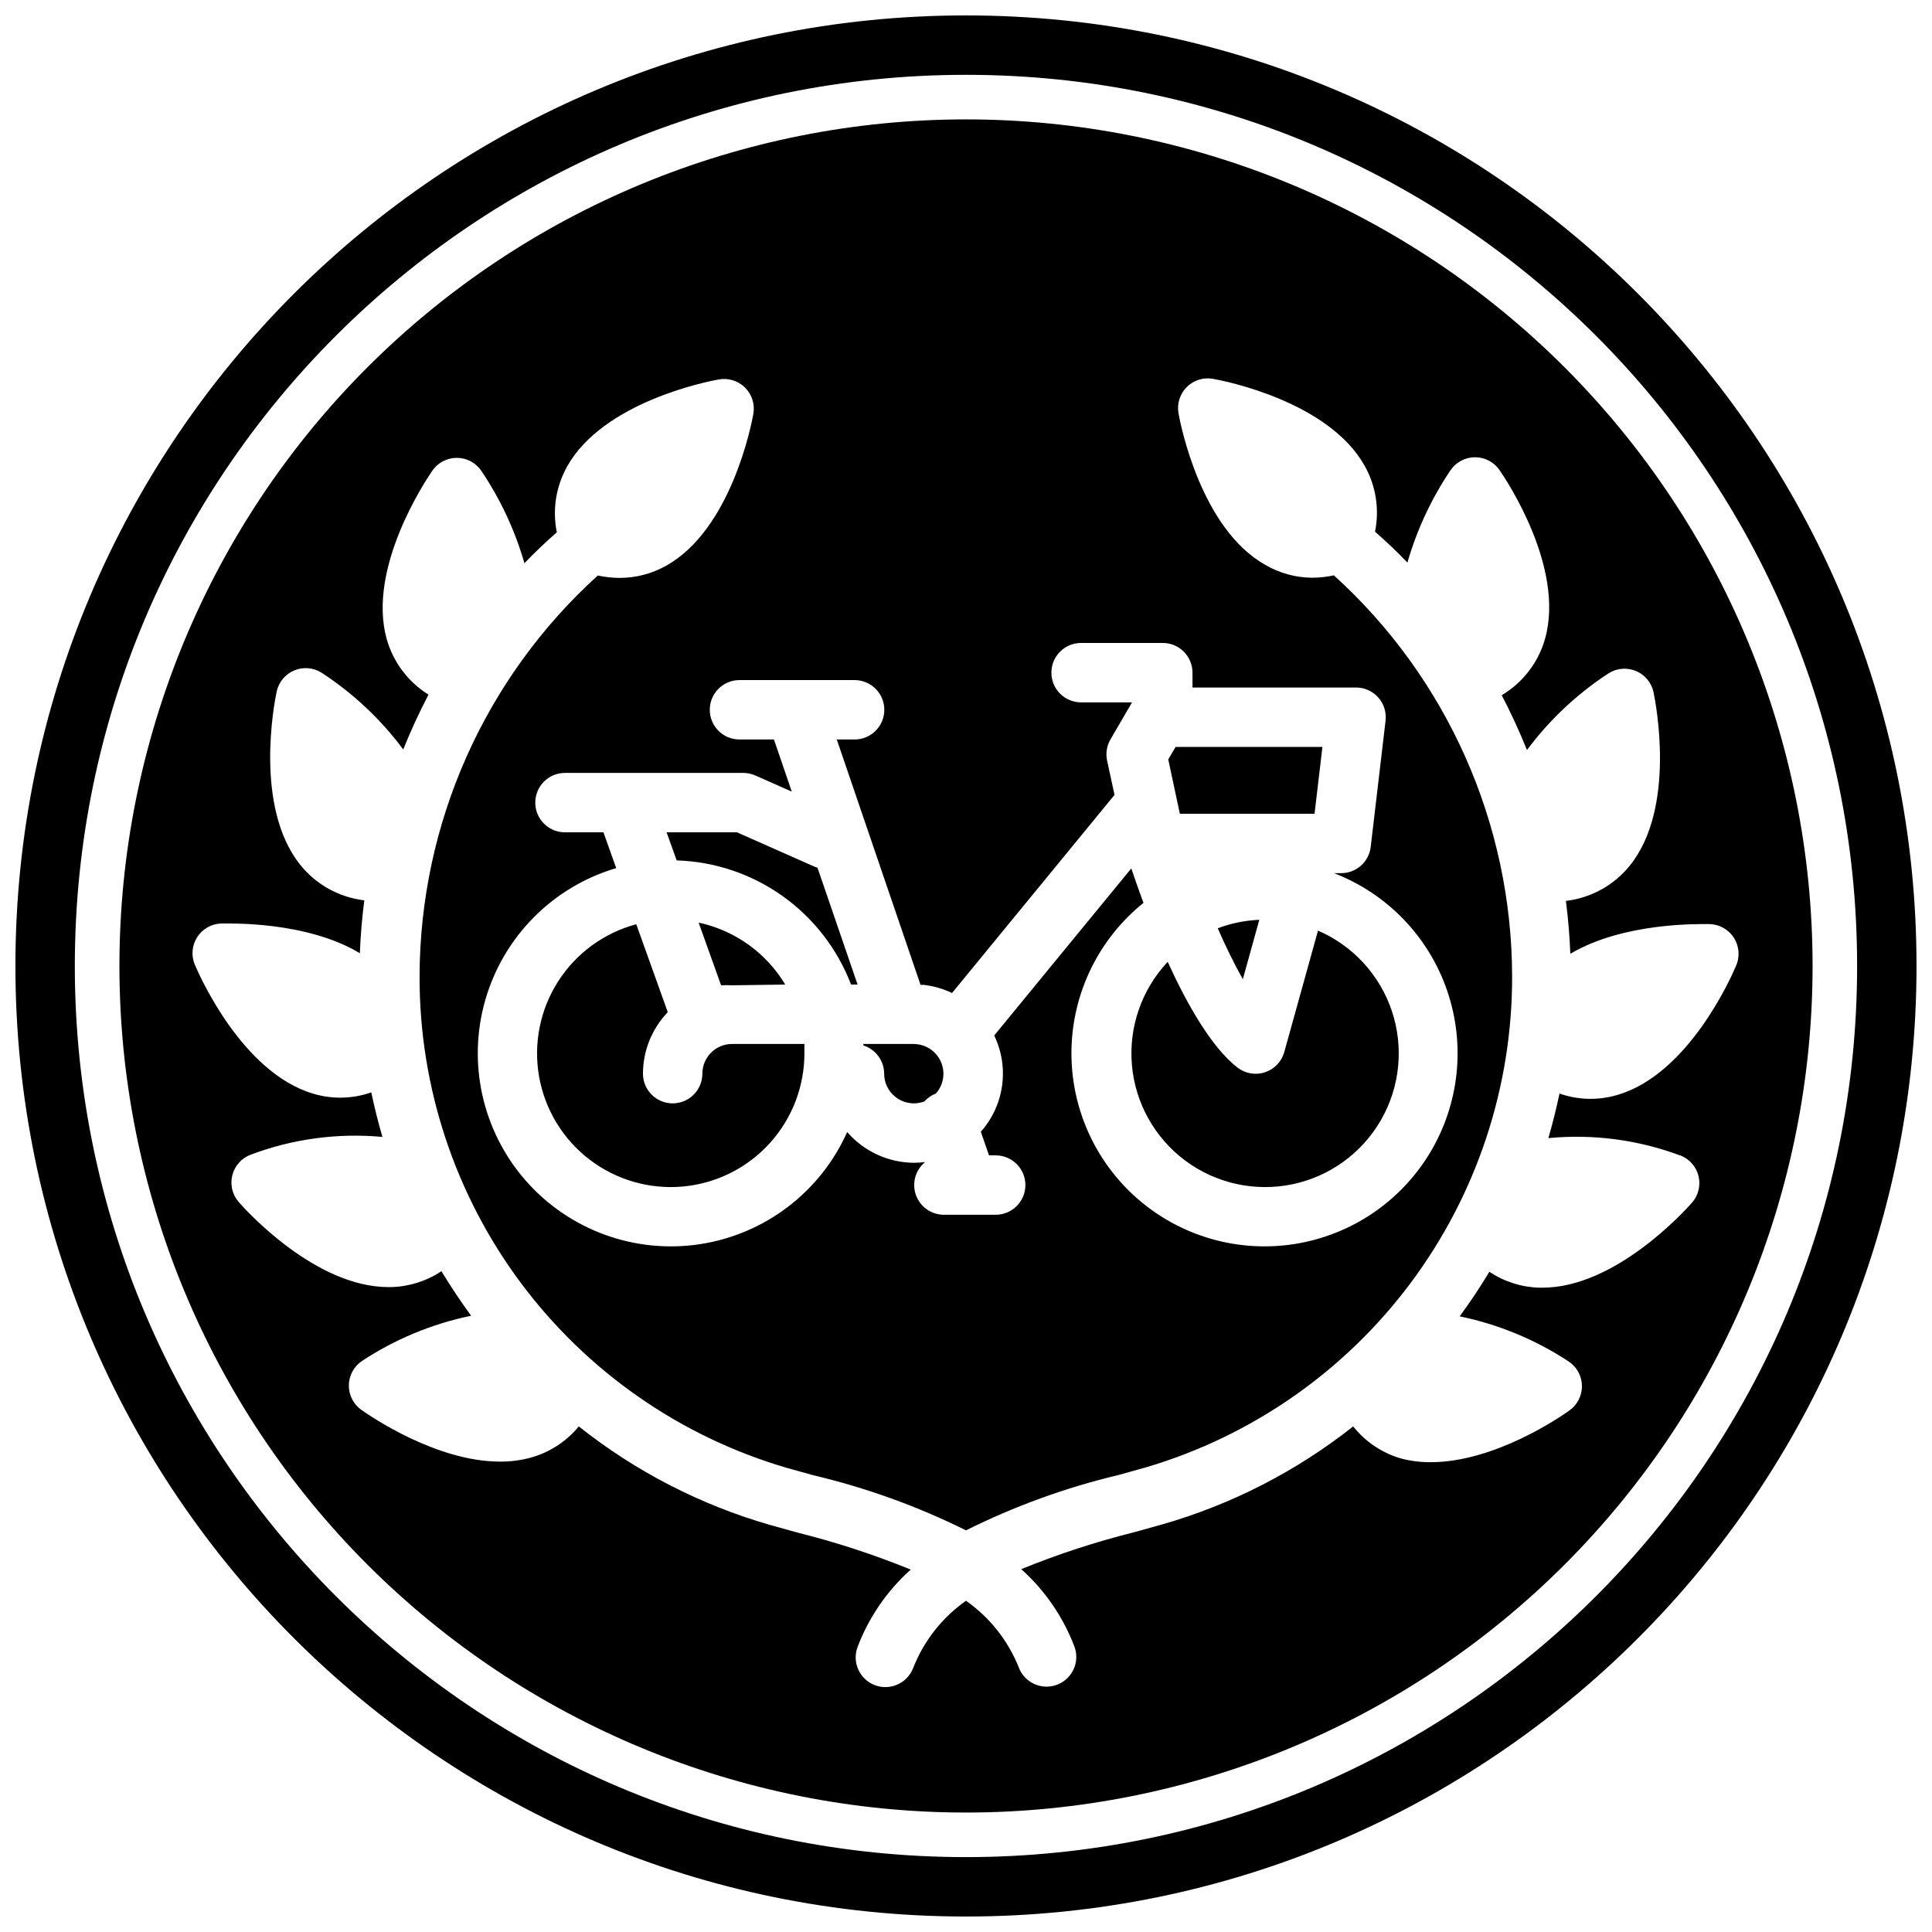
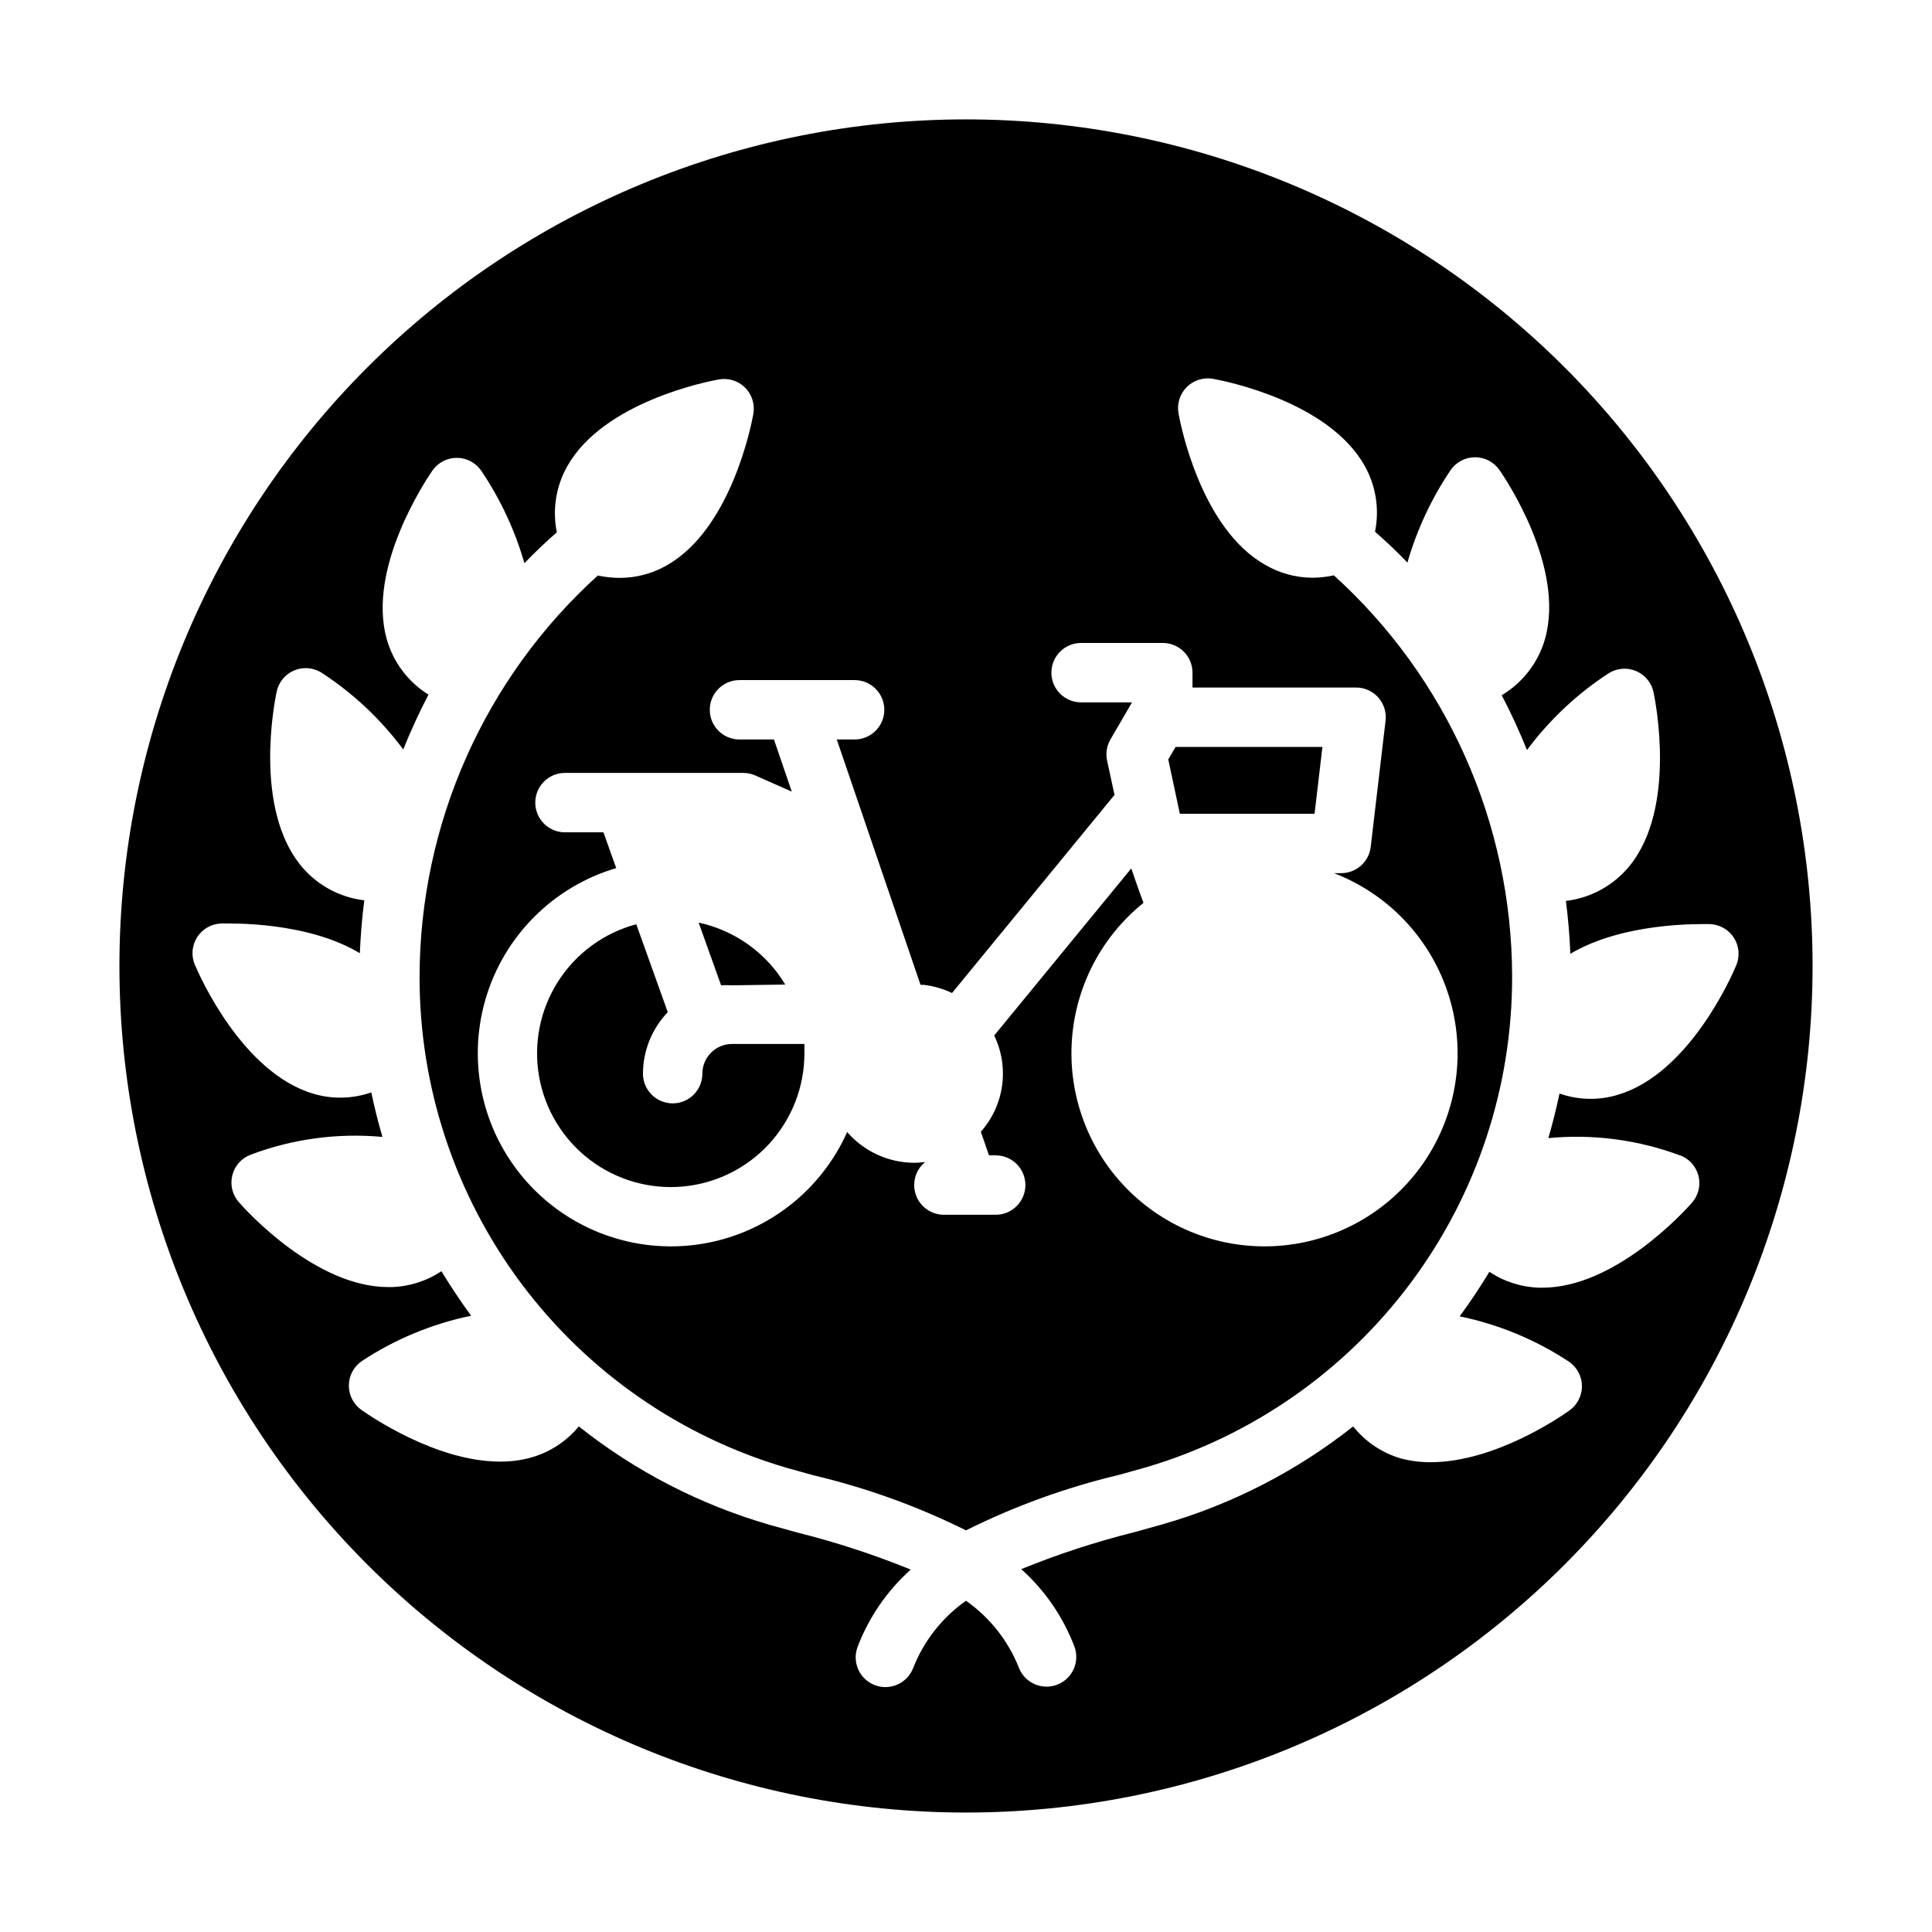
<svg xmlns="http://www.w3.org/2000/svg" width="800px" height="800px" version="1.1" viewBox="144 144 512 512">
  <defs>
    <clipPath id="a">
-       <path d="m148.09 148.09h503.81v503.81h-503.81z" />
-     </clipPath>
+       </clipPath>
  </defs>
  <path d="m338.01 420.66c-4.348 0-7.875 3.523-7.875 7.871s-3.523 7.871-7.871 7.871c-4.348 0-7.871-3.523-7.871-7.871 0.012-6.074 2.367-11.91 6.574-16.297l-8.348-23.301c-8.566 2.285-15.965 7.703-20.73 15.176-4.769 7.477-6.562 16.469-5.023 25.199 1.539 8.73 6.297 16.57 13.332 21.965 7.035 5.394 15.84 7.953 24.672 7.176 8.832-0.781 17.051-4.844 23.031-11.391 5.981-6.543 9.293-15.094 9.277-23.961v-2.441z" />
  <path d="m400 175.64c-59.504 0-116.57 23.637-158.64 65.711s-65.711 99.141-65.711 158.64c0 59.5 23.637 116.57 65.711 158.64s99.141 65.711 158.64 65.711c59.5 0 116.57-23.637 158.64-65.711s65.711-99.141 65.711-158.64c0-59.504-23.637-116.57-65.711-158.64s-99.141-65.711-158.64-65.711zm-42.312 148.59h12.789c4.348 0 7.875 3.523 7.875 7.871 0 4.348-3.527 7.871-7.875 7.871h-4.723l22.199 65.023h0.828c2.609 0.297 5.152 1.027 7.516 2.164l43.062-52.504-1.969-9.094c-0.41-1.922-0.09-3.93 0.906-5.629l5.707-9.801h-13.5c-4.348 0-7.875-3.523-7.875-7.871 0-4.348 3.527-7.871 7.875-7.871h21.648c2.086 0 4.09 0.828 5.566 2.305 1.473 1.477 2.305 3.481 2.305 5.566v3.938h43.297c2.254-0.016 4.406 0.938 5.91 2.613 1.508 1.68 2.219 3.922 1.961 6.164l-3.938 33.457c-0.461 3.988-3.856 6.992-7.871 6.965h-1.852c14.117 5.445 25.098 16.859 29.992 31.176 4.898 14.312 3.211 30.062-4.609 43.012-7.824 12.949-20.973 21.777-35.922 24.105-14.949 2.332-30.16-2.074-41.555-12.027-11.391-9.957-17.793-24.445-17.484-39.57s7.293-29.34 19.082-38.824c-1.652-4.449-2.793-7.871-3.227-9.133l-36.332 44.281c1.992 4.129 2.719 8.75 2.09 13.289-0.633 4.539-2.59 8.789-5.633 12.219l2.164 6.258h1.773c4.348 0 7.871 3.523 7.871 7.871 0 4.348-3.523 7.871-7.871 7.871h-13.777c-3.32-0.023-6.266-2.125-7.371-5.258-1.102-3.129-0.121-6.617 2.453-8.715-0.98 0.129-1.965 0.191-2.953 0.199-6.801-0.039-13.258-3.008-17.711-8.148-7.117 15.926-21.855 27.133-39.105 29.73-17.25 2.594-34.633-3.773-46.121-16.902-11.488-13.129-15.496-31.203-10.637-47.957 4.863-16.754 17.926-29.875 34.656-34.816l-3.383-9.484h-10.195c-4.348 0-7.871-3.523-7.871-7.871s3.523-7.871 7.871-7.871h47.23c1.098-0.004 2.184 0.223 3.191 0.668l9.684 4.289-4.723-13.816h-9.137c-4.348 0-7.871-3.523-7.871-7.871 0-4.348 3.523-7.871 7.871-7.871zm231.59 125.95c2.41 0.918 4.219 2.957 4.84 5.465 0.621 2.504-0.027 5.152-1.73 7.09-2.047 2.32-20.387 22.516-39.637 22.516h-0.828 0.004c-4.719-0.137-9.301-1.594-13.227-4.215-2.414 4.016-5.039 7.949-7.871 11.809 10.348 2.133 20.195 6.219 29.008 12.047 2.125 1.469 3.394 3.891 3.394 6.473 0 2.586-1.27 5.004-3.394 6.477-2.203 1.574-19.68 13.656-36.684 13.656-2.656 0.02-5.301-0.312-7.871-0.984-5.004-1.453-9.434-4.422-12.676-8.5-15.02 11.875-32.211 20.699-50.617 25.977l-7.359 2.047c-10.219 2.551-20.238 5.828-29.992 9.801 6.266 5.613 11.098 12.645 14.09 20.508 1.523 4.074-0.547 8.613-4.625 10.133-4.074 1.523-8.613-0.547-10.133-4.625-2.844-7.109-7.699-13.238-13.973-17.633-6.293 4.426-11.152 10.598-13.973 17.754-1.523 4.074-6.062 6.144-10.137 4.625-4.074-1.523-6.148-6.062-4.625-10.137 2.992-7.863 7.824-14.895 14.09-20.508-9.75-3.973-19.773-7.246-29.992-9.801l-7.359-2.047c-18.414-5.312-35.609-14.18-50.617-26.094-3.348 4.074-7.891 6.992-12.988 8.344-2.57 0.672-5.219 1.004-7.871 0.984-16.926 0-34.441-12.082-36.684-13.656v-0.004c-2.129-1.469-3.394-3.887-3.394-6.473 0-2.586 1.266-5.004 3.394-6.477 8.812-5.824 18.66-9.91 29.008-12.043-2.754-3.777-5.379-7.715-7.871-11.809-3.926 2.621-8.512 4.078-13.227 4.211h-0.828c-19.246 0-37.59-20.152-39.637-22.516l0.004 0.004c-1.707-1.938-2.352-4.586-1.73-7.094 0.617-2.504 2.426-4.543 4.84-5.465 11.141-4.207 23.094-5.82 34.949-4.723-1.129-3.856-2.113-7.793-2.953-11.809h0.004c-5.004 1.758-10.438 1.867-15.508 0.316-18.734-5.629-30.031-31.25-31.25-34.125h-0.004c-1.012-2.379-0.789-5.102 0.594-7.289 1.383-2.184 3.75-3.547 6.332-3.652 2.637 0 22.672-0.59 36.801 7.871 0.184-4.695 0.578-9.367 1.18-14.012h0.004c-6.711-0.793-12.836-4.199-17.043-9.484-12.164-15.312-6.848-42.785-6.18-45.855 0.543-2.492 2.258-4.566 4.602-5.57 2.348-1 5.031-0.801 7.207 0.531 8.395 5.453 15.75 12.355 21.727 20.391 1.996-4.961 4.227-9.801 6.691-14.523v-0.004c-5.383-3.348-9.328-8.582-11.062-14.68-5.273-18.812 10.312-42.074 12.082-44.672h0.004c1.469-2.129 3.891-3.398 6.473-3.398 2.586 0 5.008 1.27 6.477 3.398 5.074 7.523 8.941 15.797 11.453 24.52 2.754-2.875 5.629-5.59 8.582-8.188-1.211-5.965-0.234-12.172 2.754-17.477 9.566-17.043 37.039-22.477 40.148-23.027v0.004c2.547-0.473 5.164 0.34 6.996 2.172 1.832 1.832 2.644 4.449 2.176 6.996-0.551 3.109-5.984 30.582-23.027 40.148-3.781 2.144-8.051 3.273-12.398 3.269-1.945-0.008-3.887-0.219-5.785-0.633-30.012 27.191-47.16 65.777-47.234 106.27-0.059 29.281 9.375 57.797 26.887 81.266 17.516 23.465 42.164 40.625 70.254 48.898l7.203 2.008c14 3.309 27.578 8.207 40.465 14.602 12.883-6.422 26.457-11.348 40.461-14.68l7.203-2.008c28.066-8.285 52.695-25.445 70.195-48.902 17.496-23.461 26.926-51.957 26.867-81.223-0.074-40.496-17.223-79.082-47.234-106.27-1.898 0.414-3.84 0.625-5.785 0.629-4.344-0.035-8.602-1.203-12.359-3.383-17.043-9.566-22.477-37.039-23.027-40.148h0.004c-0.473-2.547 0.34-5.164 2.172-6.996 1.832-1.832 4.449-2.644 6.996-2.176 3.109 0.551 30.582 5.984 40.148 23.027 2.988 5.305 3.965 11.508 2.754 17.477 2.953 2.598 5.863 5.312 8.582 8.188 2.512-8.723 6.379-16.996 11.453-24.523 1.473-2.125 3.891-3.394 6.477-3.394 2.582 0 5.004 1.27 6.473 3.394 1.812 2.598 17.359 25.859 12.082 44.672l0.004 0.004c-1.77 6.285-5.887 11.652-11.496 14.996 2.465 4.723 4.695 9.566 6.691 14.523 5.977-8.031 13.332-14.938 21.727-20.391 2.176-1.332 4.859-1.531 7.207-0.527 2.344 1 4.062 3.074 4.602 5.566 0.629 3.07 5.984 30.582-6.18 45.855-4.207 5.285-10.332 8.695-17.043 9.484 0.605 4.644 0.996 9.316 1.18 14.012 14.129-8.383 34.164-7.871 36.801-7.871h0.004c2.652 0.031 5.113 1.398 6.539 3.637 1.43 2.238 1.633 5.043 0.547 7.465-1.219 2.914-12.516 28.535-31.25 34.125h-0.004c-5.07 1.551-10.504 1.438-15.508-0.316-0.84 3.961-1.824 7.898-2.953 11.809 11.852-1.137 23.805 0.438 34.953 4.606z" />
-   <path d="m477.73 387.76c-3.769 0.152-7.492 0.91-11.02 2.242 2.086 4.762 4.367 9.445 6.652 13.5z" />
-   <path d="m369.54 404.92h1.73l-10.629-30.977-0.629-0.195-20.703-9.172h-18.656l2.676 7.438c10.09 0.316 19.859 3.609 28.082 9.465 8.223 5.856 14.531 14.012 18.129 23.441z" />
  <path d="m352.1 404.92c-5.047-8.41-13.355-14.355-22.949-16.414l5.945 16.609v0.004c0.957-0.059 1.918-0.059 2.875 0z" />
-   <path d="m386.3 420.66h-13.5v0.395-0.004c3.269 1.031 5.496 4.055 5.512 7.481 0 2.086 0.828 4.09 2.305 5.566 1.477 1.477 3.477 2.305 5.566 2.305 0.953 0 1.902-0.172 2.793-0.512 0.832-0.926 1.871-1.641 3.031-2.086 2.012-2.242 2.562-5.438 1.426-8.227-1.141-2.789-3.773-4.684-6.777-4.879z" />
-   <path d="m484.35 422.79c-0.699 2.527-2.609 4.539-5.098 5.367-2.488 0.832-5.227 0.367-7.301-1.234-6.926-5.352-13.461-16.965-18.5-28.023v-0.004c-6.922 7.367-10.371 17.34-9.477 27.406 0.898 10.07 6.051 19.273 14.168 25.301 8.113 6.027 18.418 8.297 28.316 6.246 9.895-2.055 18.445-8.238 23.492-16.996 5.047-8.758 6.113-19.254 2.93-28.848s-10.316-17.371-19.598-21.375z" />
  <path d="m455.57 341.9-1.969 3.344 3.07 14.406h35.699l2.086-17.711h-38.887z" />
  <g clip-path="url(#a)">
    <path transform="matrix(3.936 0 0 3.936 148.09 148.09)" d="m126 64c0 34.241-27.759 62-62 62-34.242 0-62.001-27.759-62.001-62 0-34.242 27.759-62.001 62.001-62.001 34.241 0 62 27.759 62 62.001" fill="none" stroke="#000000" stroke-linecap="round" stroke-linejoin="round" stroke-width="4" />
  </g>
</svg>